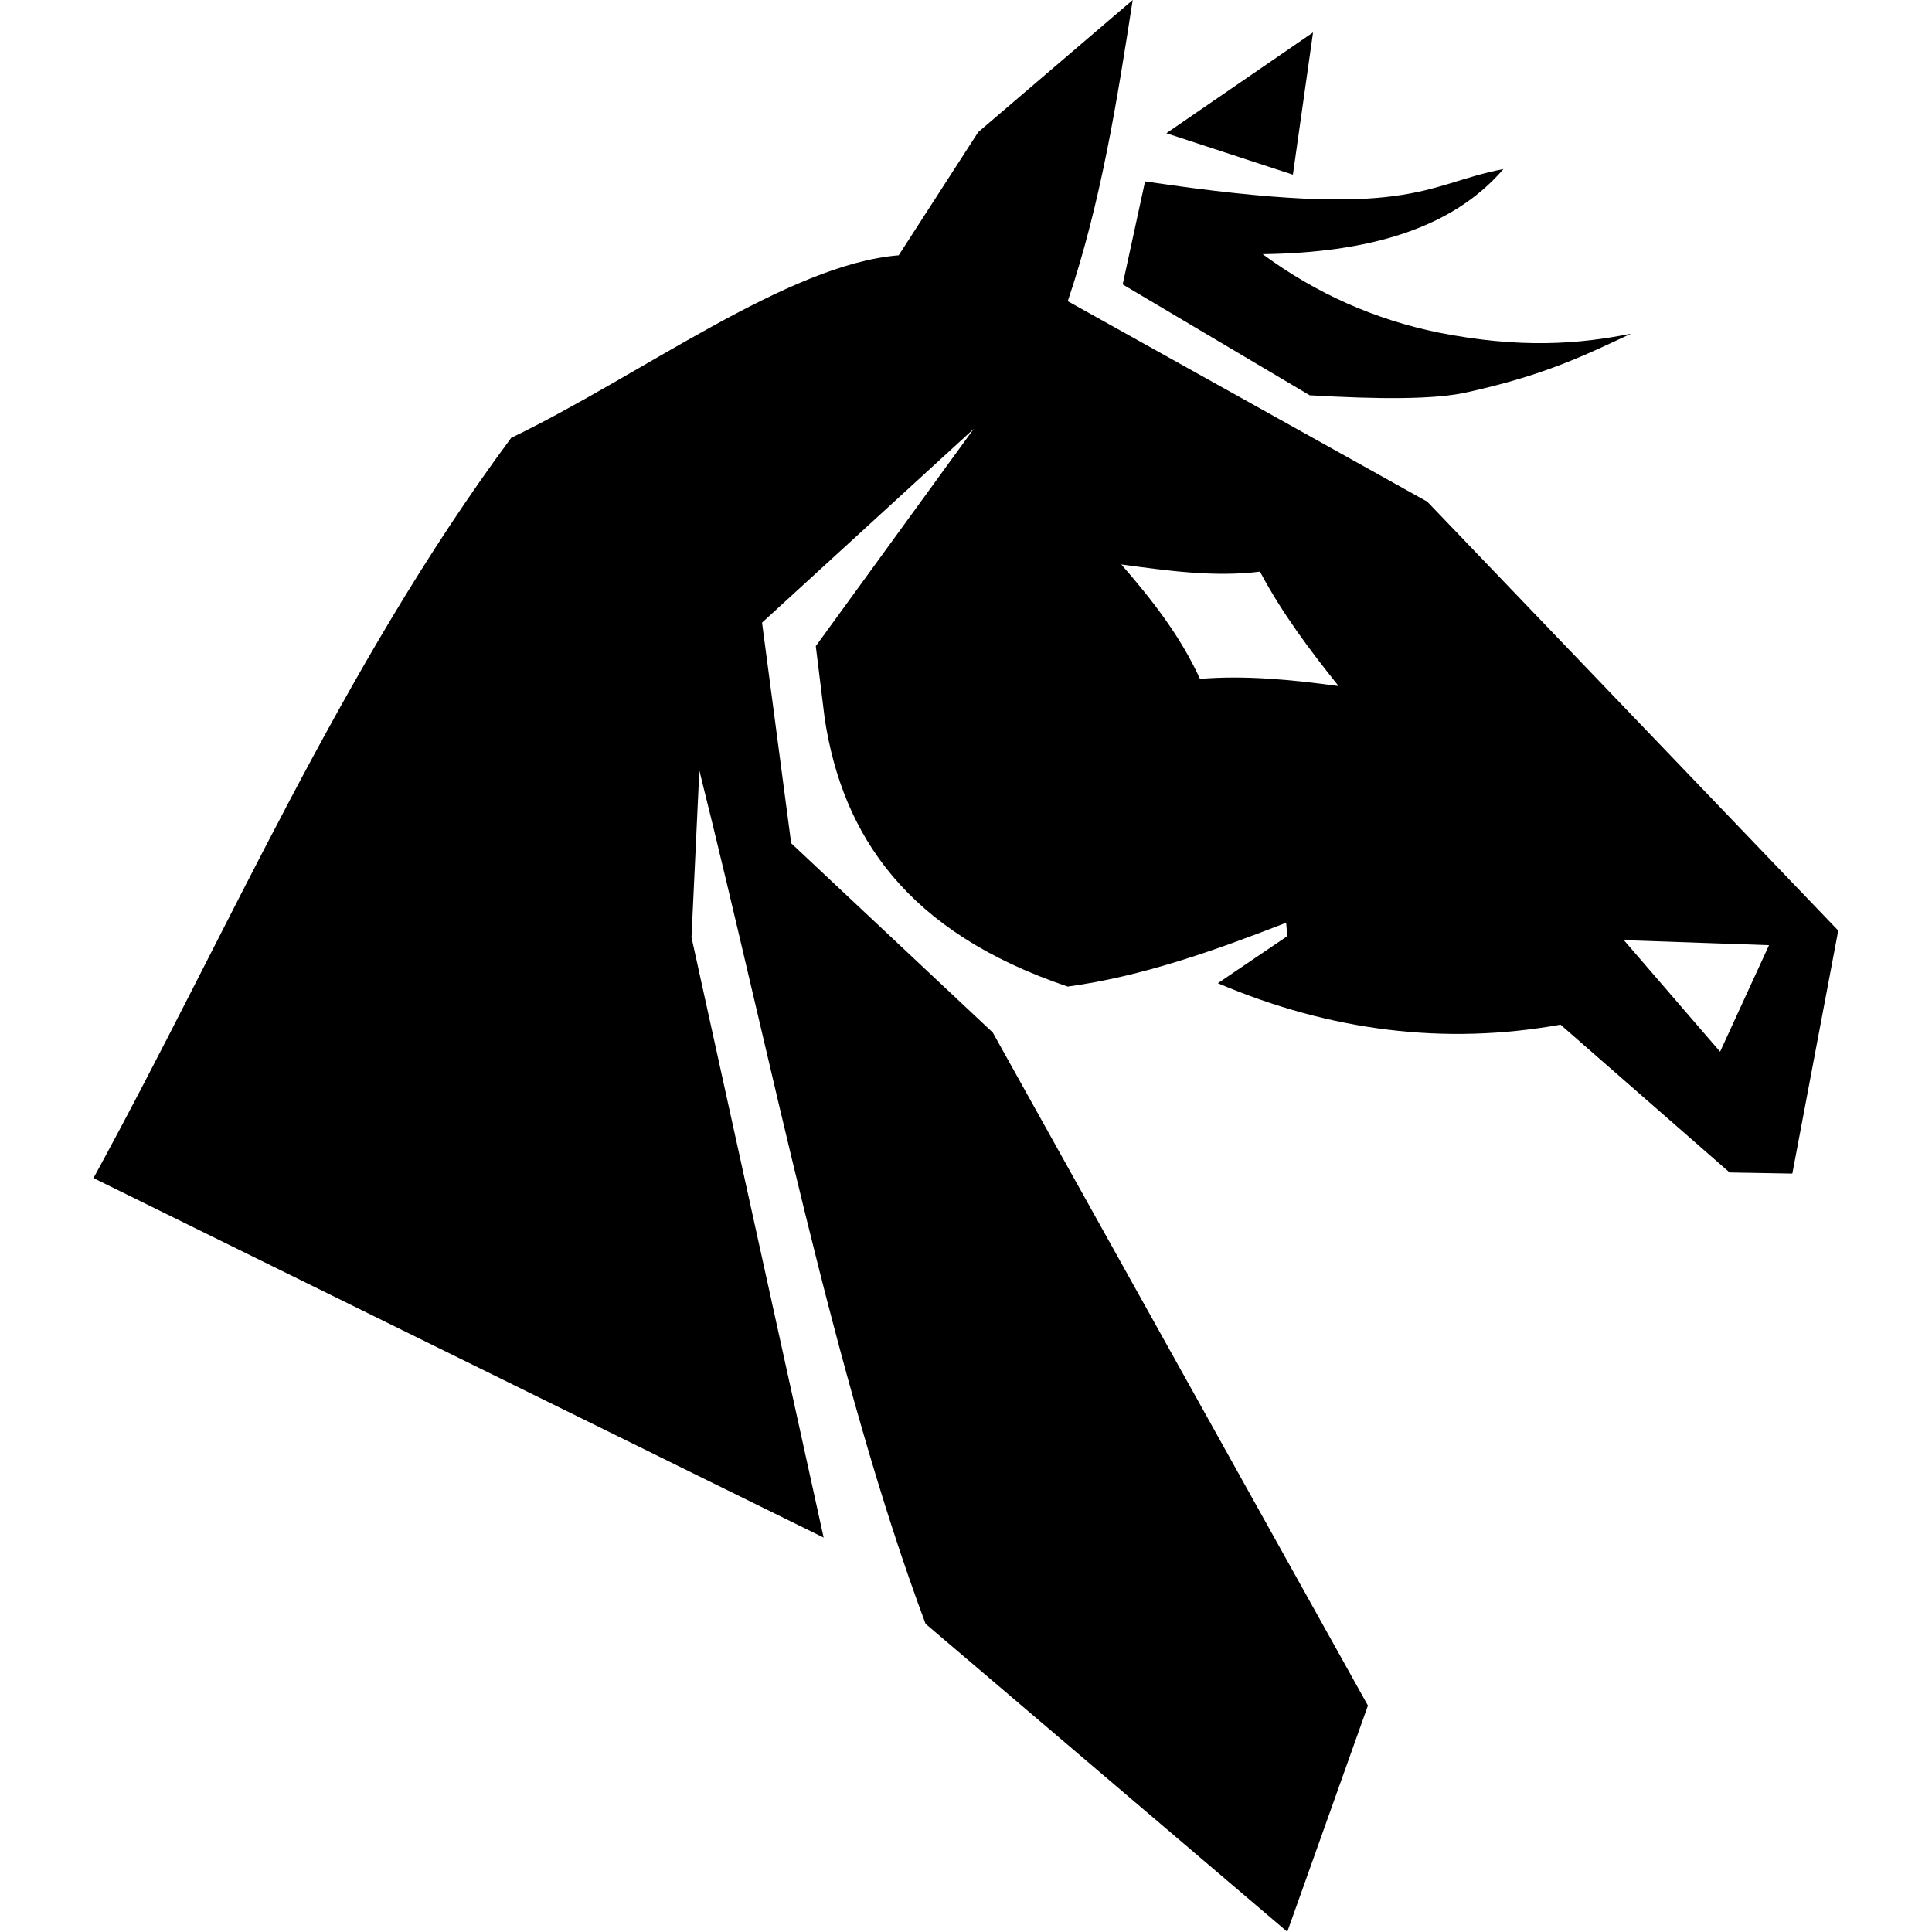
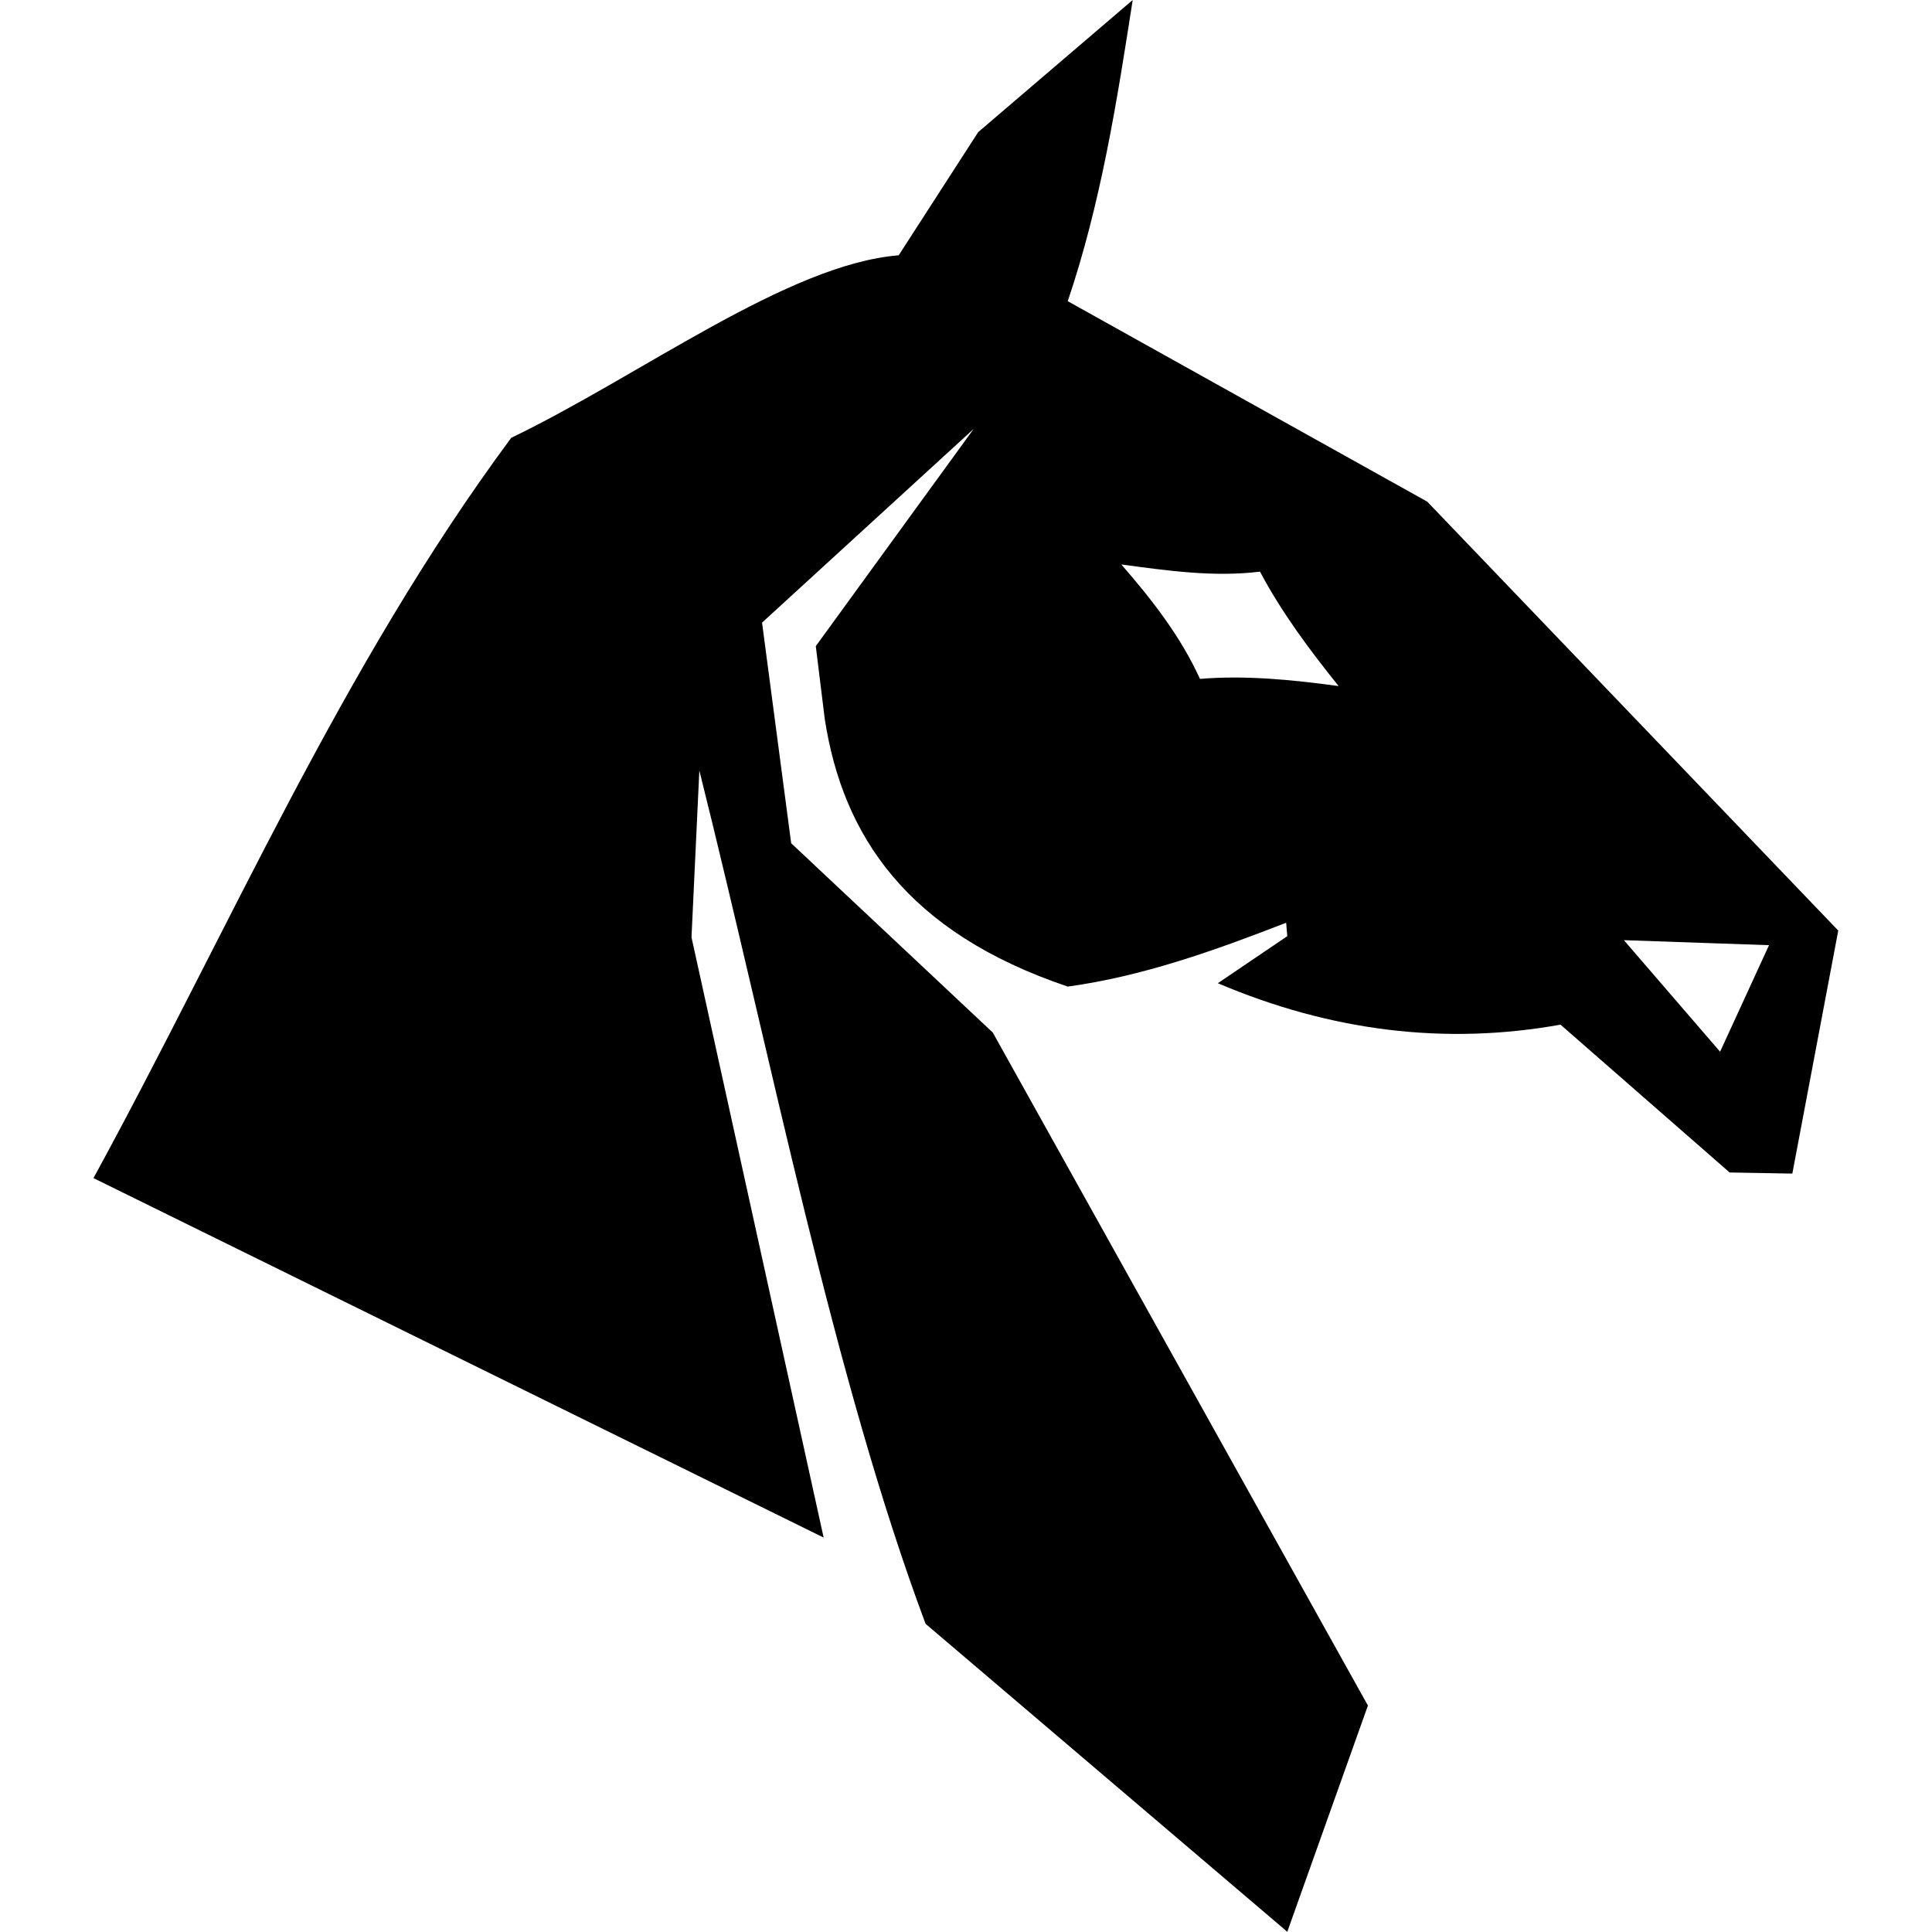
<svg xmlns="http://www.w3.org/2000/svg" xmlns:ns1="http://sodipodi.sourceforge.net/DTD/sodipodi-0.dtd" xmlns:ns2="http://www.inkscape.org/namespaces/inkscape" viewBox="0 0 158.75 158.75" version="1.1" id="svg140" ns1:docname="safari-pinned-tab.svg" ns2:version="1.2.2 (b0a84865, 2022-12-01)">
  <defs id="defs144" />
  <ns1:namedview id="namedview142" pagecolor="#ffffff" bordercolor="#000000" borderopacity="0.25" ns2:showpageshadow="2" ns2:pageopacity="0.0" ns2:pagecheckerboard="0" ns2:deskcolor="#d1d1d1" showgrid="false" ns2:zoom="6.4692913" ns2:cx="57.811587" ns2:cy="80.379747" ns2:window-width="2235" ns2:window-height="1520" ns2:window-x="0" ns2:window-y="25" ns2:window-maximized="0" ns2:current-layer="svg140" />
  <g fill="currentColor" id="g138" transform="matrix(0.9,0,0,0.9,-20.988,-32.817)">
    <path d="m 126.738,36.46 -14.11,12.065 -7.259,11.247 c -10.134,0.817 -23.533,10.963 -35.377,16.666 -15.558,20.996 -25.739,44.887 -38.138,67.584 l 66.664,32.82 -12.065,-54.803 0.716,-15.235 c 6.638,26.57 12.289,55.536 20.654,77.91 l 33.025,28.118 7.361,-20.654 -34.252,-61.449 -18.404,-17.279 -2.659,-20.142 19.324,-17.688 -14.417,19.835 0.818,6.646 c 1.643,10.662 7.496,19.483 22.187,24.436 6.814,-0.931 13.392,-3.283 19.938,-5.828 l 0.102,1.227 -6.339,4.294 c 10.294,4.375 20.72,5.679 31.286,3.783 l 15.439,13.496 5.726,0.102 4.192,-22.187 -37.524,-39.16 -32.821,-18.302 c 3.037,-8.991 4.492,-18.246 5.93,-27.504 z m -1.041,51.539 c 4.223,0.566 8.446,1.174 12.659,0.655 1.975,3.722 4.509,7.124 7.179,10.447 -4.326,-0.593 -8.598,-0.997 -12.659,-0.655 -1.778,-3.901 -4.386,-7.237 -7.179,-10.447 z m 45.881,34.3 13.252,0.458 -4.468,9.727 z" id="path132" />
-     <path d="m 125.818,62.43 2.045,-9.407 c 24.391,3.65 25.32,0.297 32.718,-1.125 -4.792,5.573 -12.564,7.64 -21.983,7.771 4.936,3.63 10.299,5.981 16.052,7.157 7.465,1.477 12.828,1.062 17.586,0.102 -3.995,1.851 -7.671,3.729 -14.825,5.317 -2.988,0.72 -8.272,0.673 -14.519,0.307 z" id="path134" />
-     <path d="m 129.805,48.627 13.394,-9.202 -1.84,12.985 z" id="path136" />
  </g>
</svg>